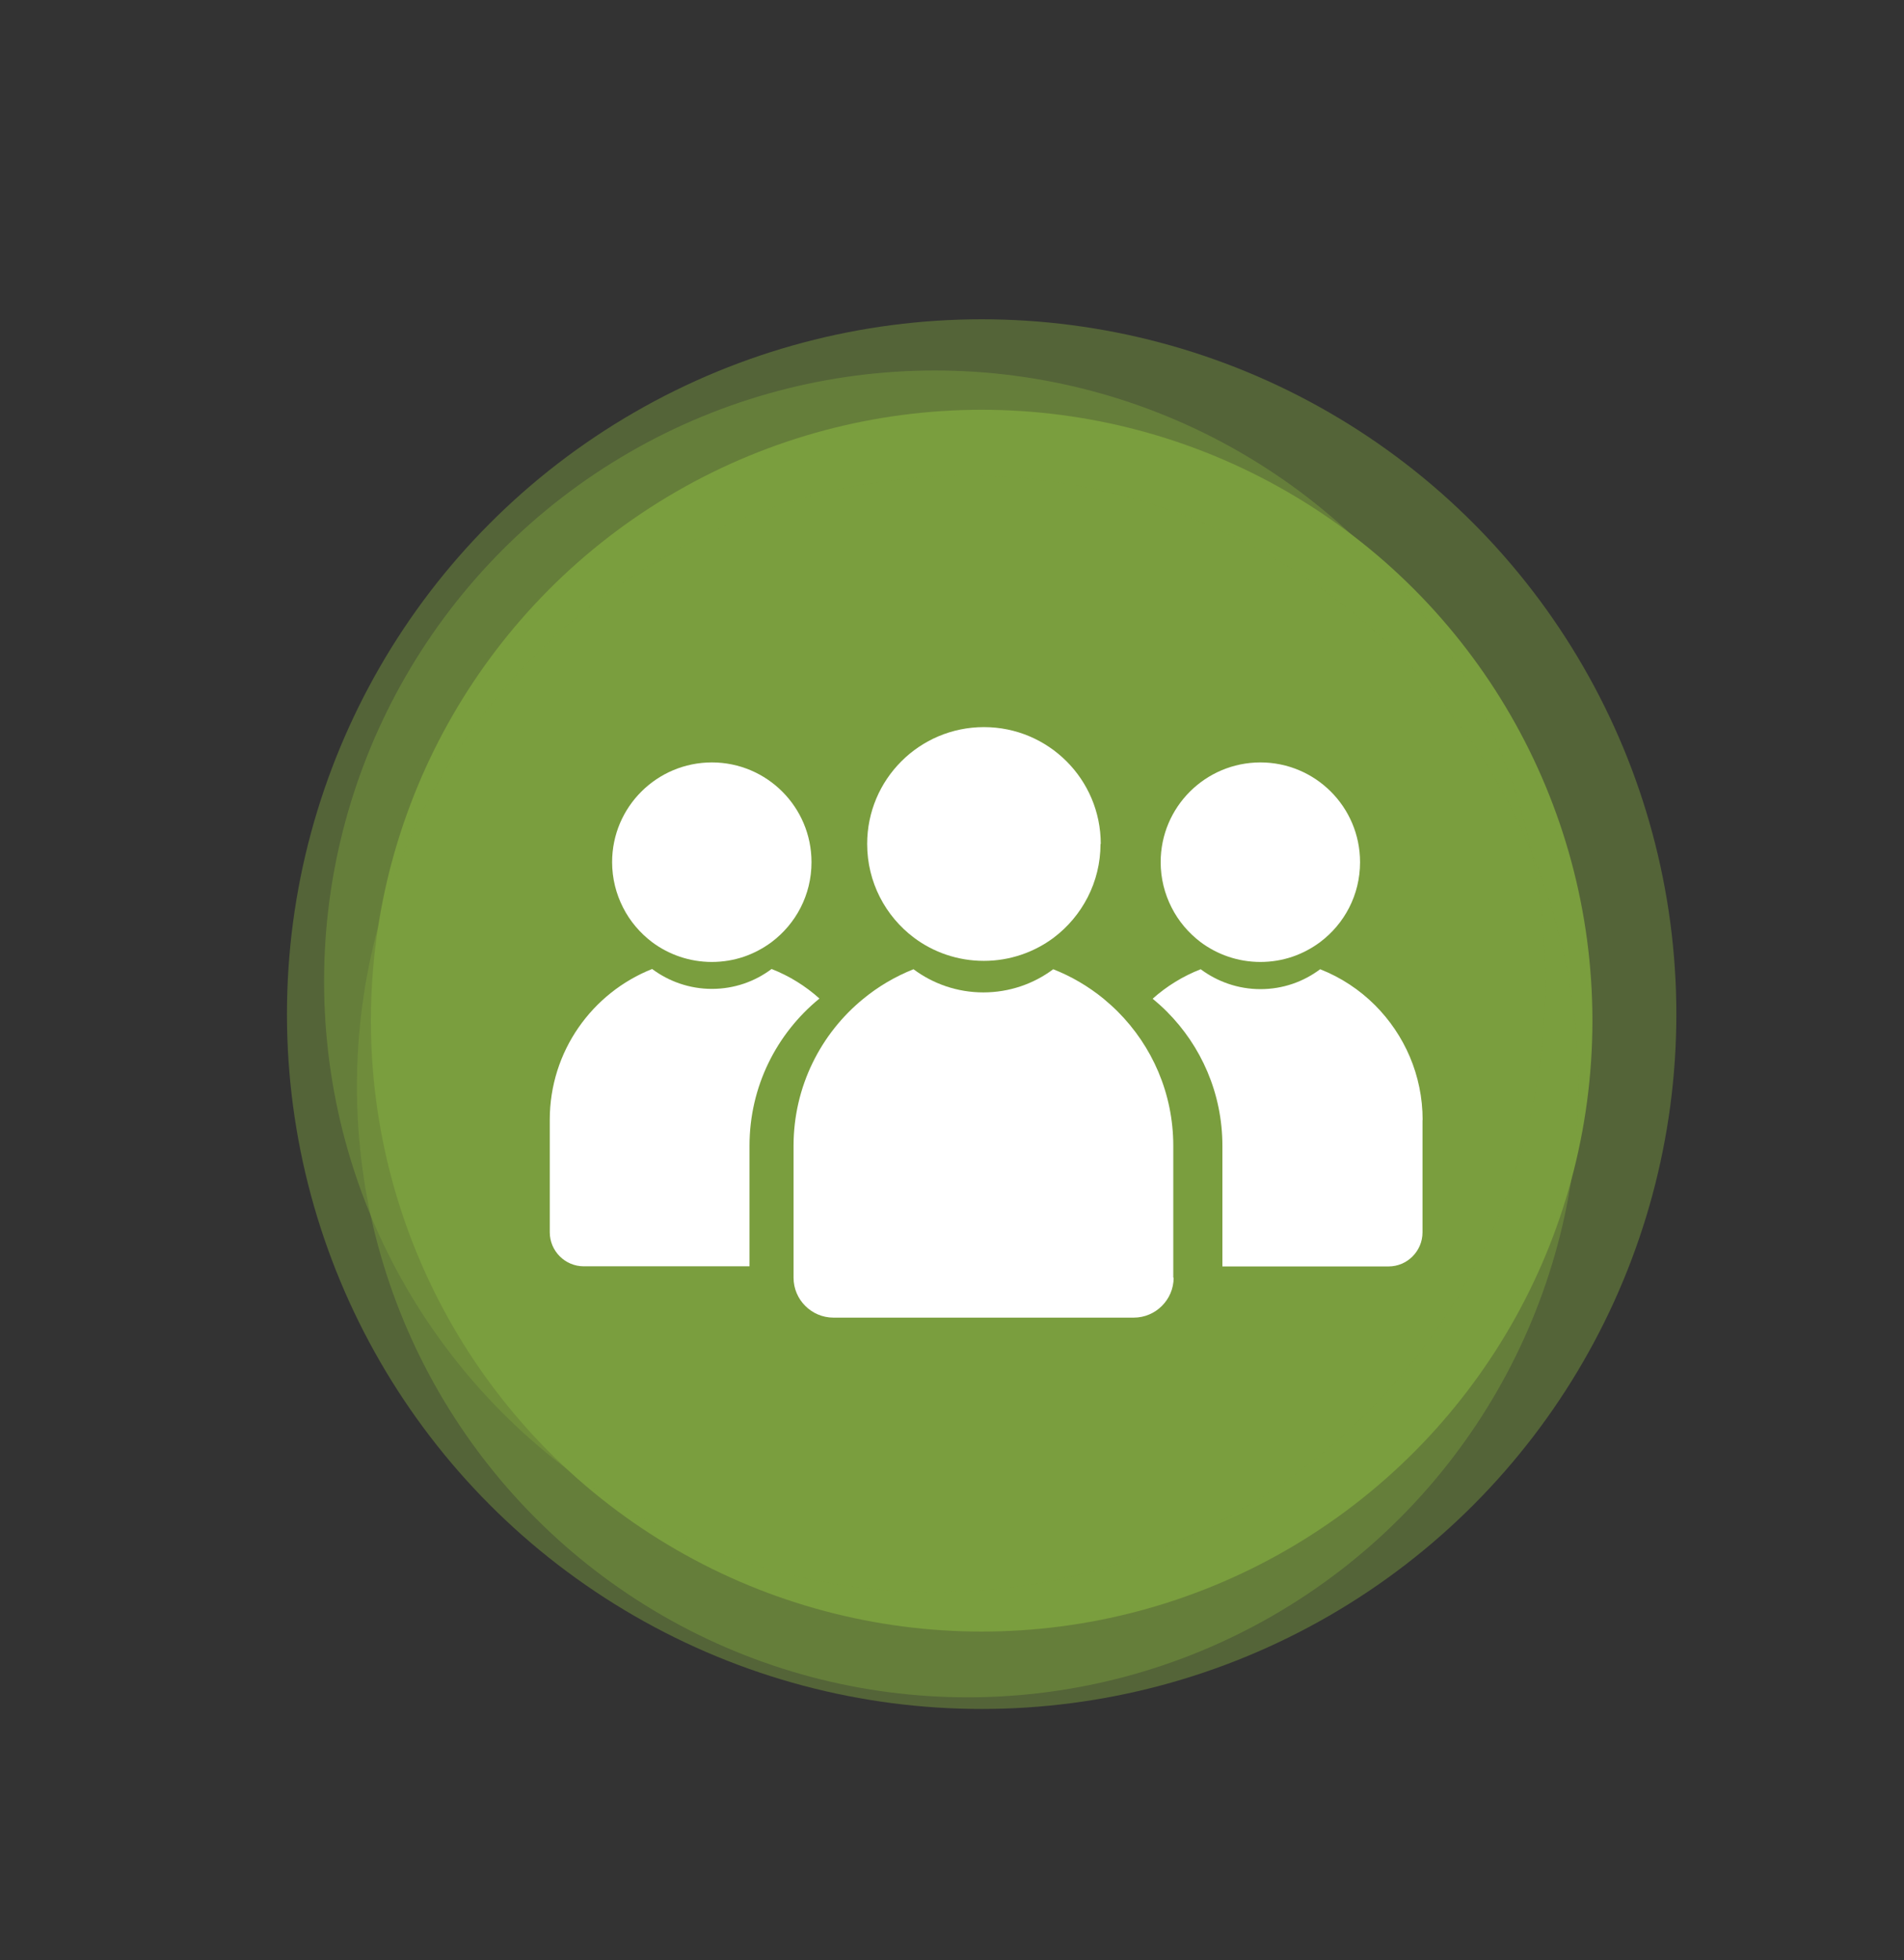
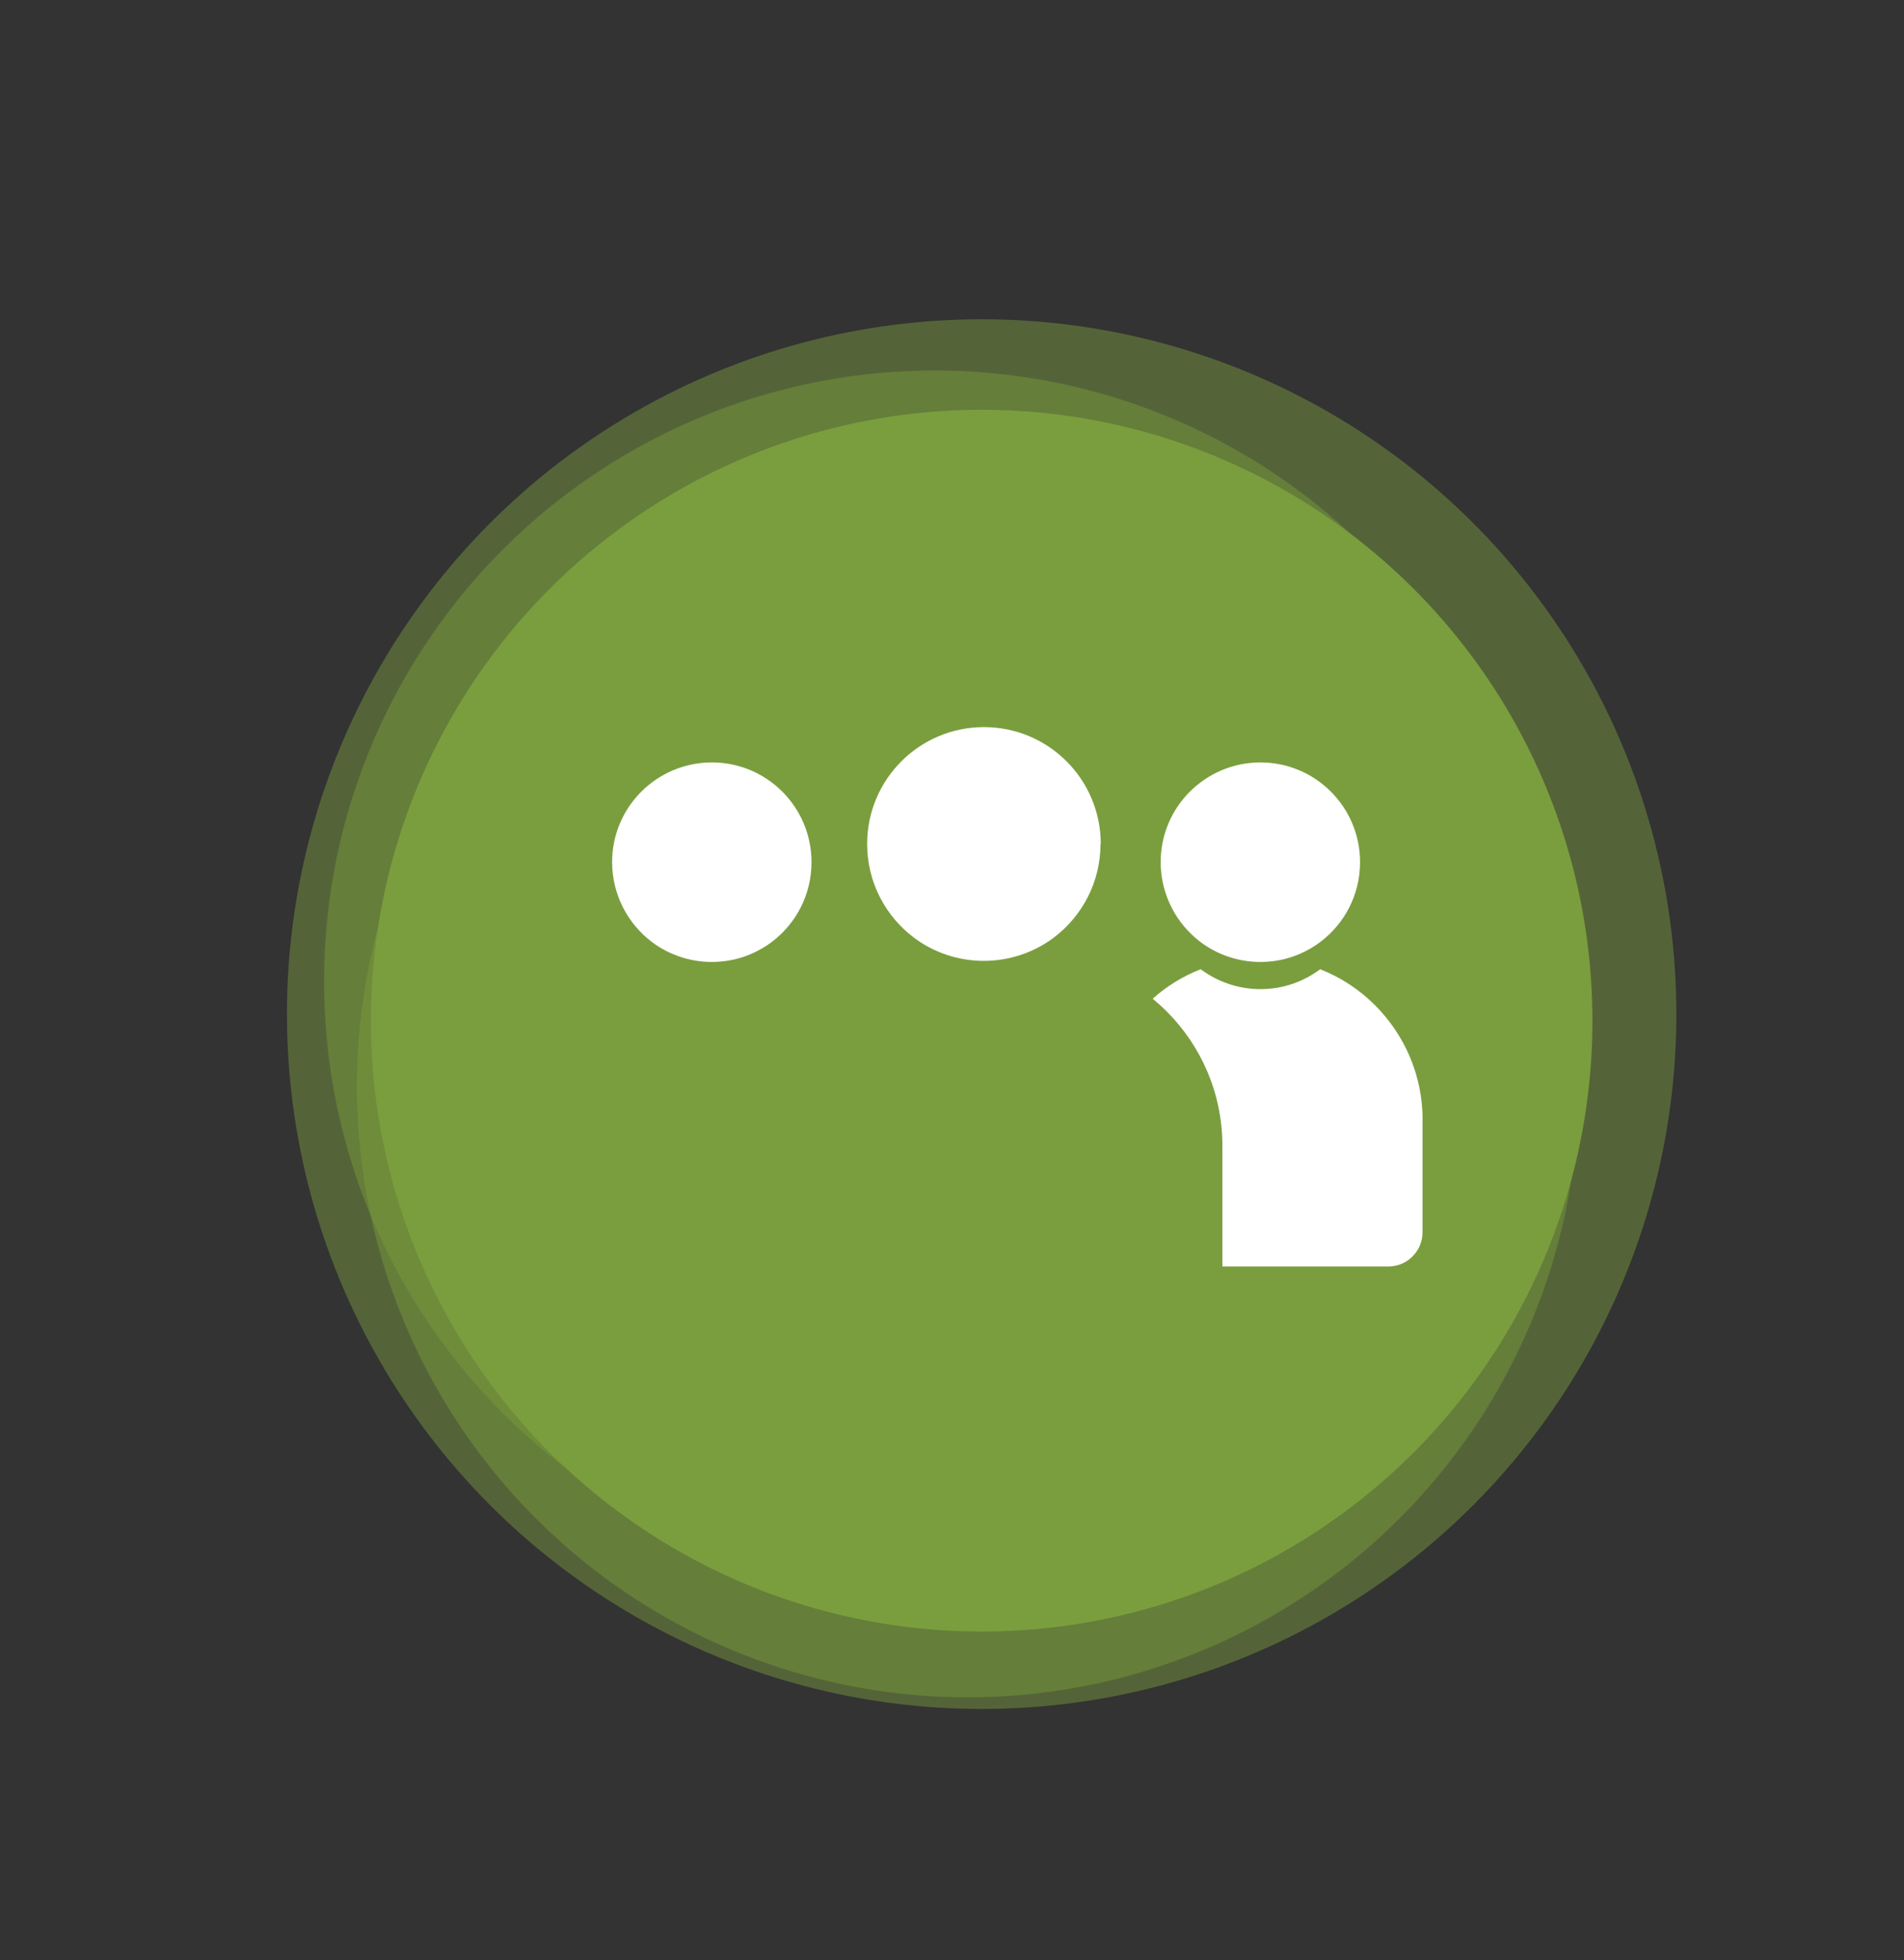
<svg xmlns="http://www.w3.org/2000/svg" id="Ebene_1" data-name="Ebene 1" viewBox="0 0 156.99 161.6">
  <rect x="0" y="0" width="156.99" height="161.6" fill="#333333" stroke="none" />
  <defs>
    <style>      .cls-1, .cls-2 {        fill: #7a9e3e;      }      .cls-2 {        opacity: .46;      }      .cls-3 {        fill: #fff;      }    </style>
  </defs>
  <circle class="cls-1" cx="80.94" cy="84.14" r="50.36" />
  <circle class="cls-2" cx="77.08" cy="80.9" r="50.36" />
  <circle class="cls-2" cx="79.79" cy="89.56" r="50.36" />
  <circle class="cls-2" cx="80.94" cy="83.6" r="57.28" />
-   <path class="cls-3" d="M110.03,79.21c-.03-.17-.06-.34-.09-.51.03.17.06.34.09.51" />
  <path class="cls-3" d="M109.85,78.09c-.02-.09-.05-.19-.07-.28.02.09.05.19.07.28" />
  <g>
    <path class="cls-3" d="M117.29,92.32v9.27c0,1.55-1.26,2.81-2.8,2.81h-13.7v-9.94c0-4.33-1.75-8.24-4.59-11.08-.37-.37-.76-.72-1.16-1.05,1.15-1.03,2.5-1.86,3.96-2.43,1.37,1.02,3.08,1.64,4.93,1.64s3.55-.61,4.92-1.64h0c1.71.67,3.25,1.69,4.53,2.97,2.42,2.43,3.92,5.76,3.92,9.46Z" />
    <path class="cls-3" d="M112.14,71.08c0,2.7-1.29,5.08-3.3,6.59-.69.51-1.46.92-2.28,1.2-.83.28-1.71.43-2.64.43-1.84,0-3.55-.61-4.92-1.63-1-.76-1.83-1.73-2.4-2.86-.57-1.12-.9-2.39-.9-3.74,0-4.54,3.68-8.21,8.22-8.22,4.54,0,8.22,3.68,8.22,8.22Z" />
    <path class="cls-3" d="M90.74,69.57c0,3.16-1.52,5.96-3.86,7.73h0c-1.61,1.2-3.61,1.91-5.76,1.91s-4.16-.71-5.76-1.91h0c-2.35-1.77-3.86-4.57-3.86-7.73,0-5.32,4.31-9.63,9.63-9.63,5.32,0,9.63,4.31,9.63,9.63Z" />
-     <path class="cls-3" d="M96.77,105.33c0,1.81-1.48,3.29-3.29,3.29h-24.76c-1.81,0-3.29-1.48-3.29-3.29v-10.87c0-4.89,2.25-9.27,5.76-12.13,1.23-1.01,2.62-1.83,4.13-2.43h0c1.61,1.2,3.61,1.91,5.76,1.91s4.16-.71,5.76-1.91h0c1.51.59,2.91,1.42,4.15,2.43.4.34.79.68,1.16,1.05,2.84,2.84,4.59,6.75,4.59,11.08v10.87h0Z" />
-     <path class="cls-3" d="M67.56,82.32c-3.52,2.88-5.76,7.24-5.76,12.13v9.94h0s-13.66,0-13.66,0c-1.55,0-2.81-1.26-2.81-2.81v-9.27c0-5.65,3.5-10.47,8.44-12.43h0c1.37,1.02,3.08,1.64,4.93,1.64s3.55-.61,4.92-1.64h0c1.46.57,2.79,1.4,3.94,2.43Z" />
    <path class="cls-3" d="M66.91,71.08c0,2.7-1.29,5.08-3.3,6.59-.69.51-1.46.92-2.28,1.2-.83.28-1.72.43-2.64.43-1.84,0-3.55-.61-4.92-1.63-1-.76-1.83-1.73-2.4-2.86-.57-1.12-.9-2.39-.9-3.74,0-4.54,3.68-8.21,8.22-8.22,4.54,0,8.22,3.68,8.22,8.22Z" />
  </g>
</svg>